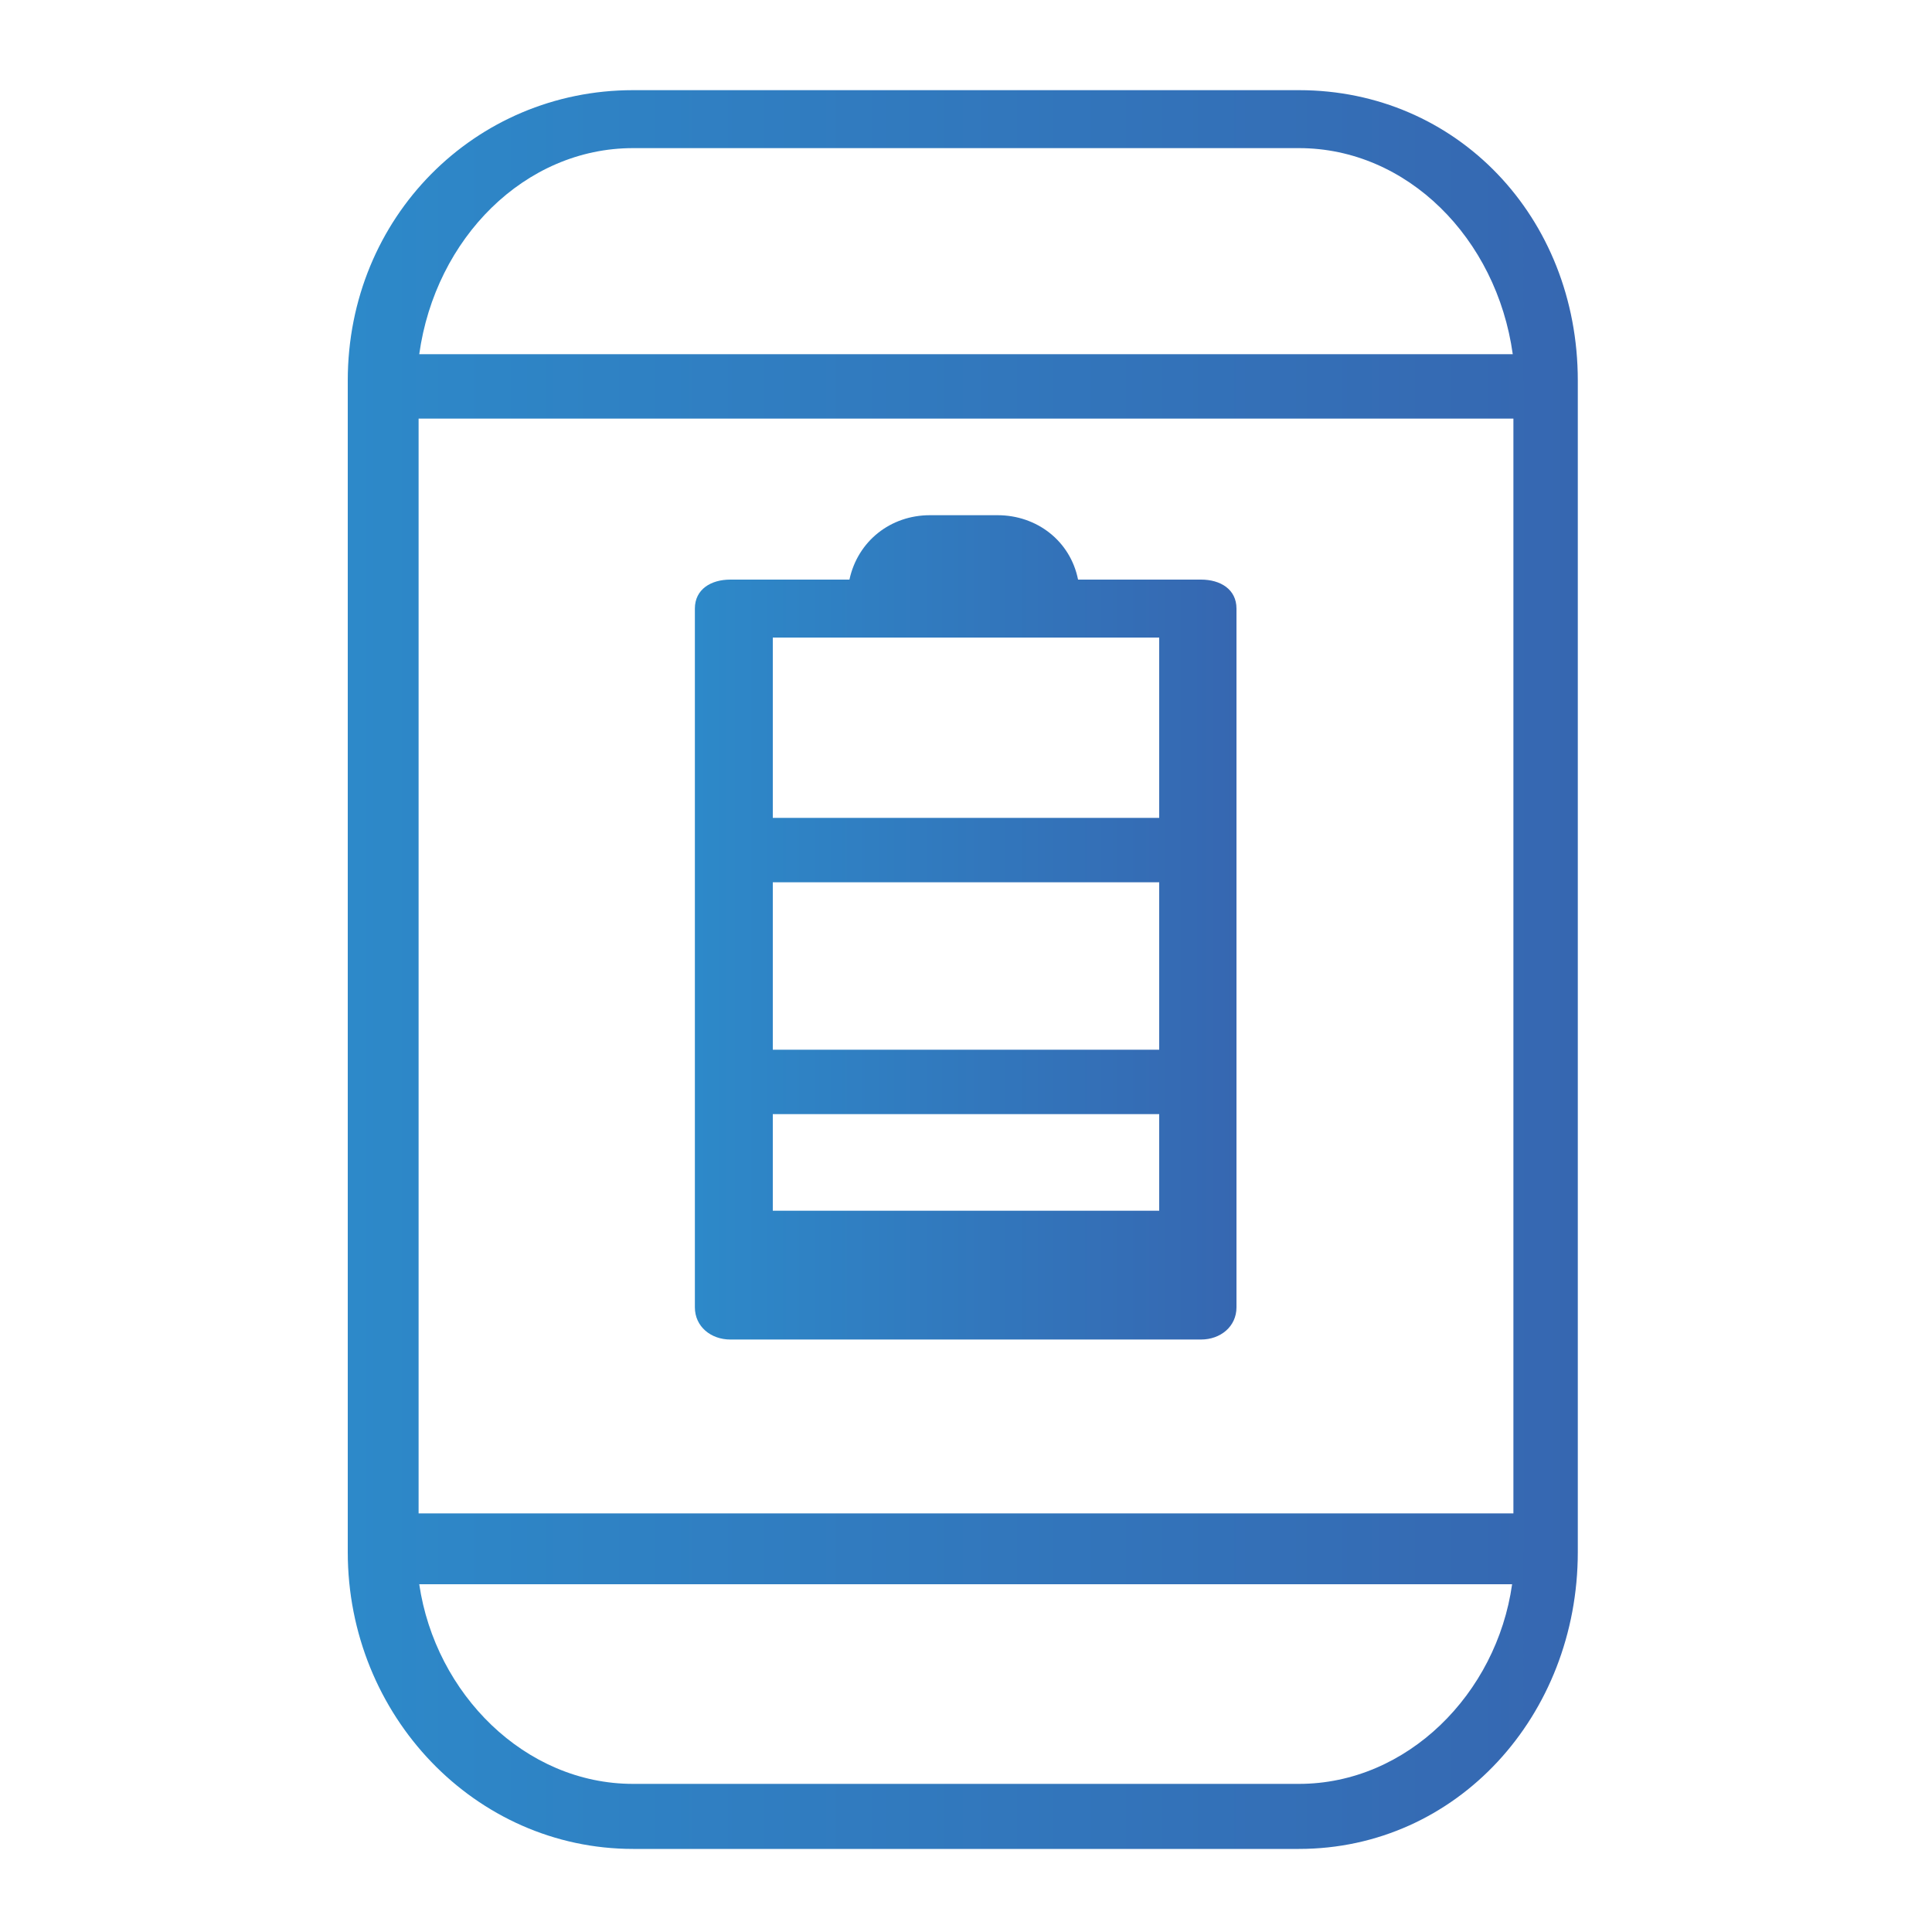
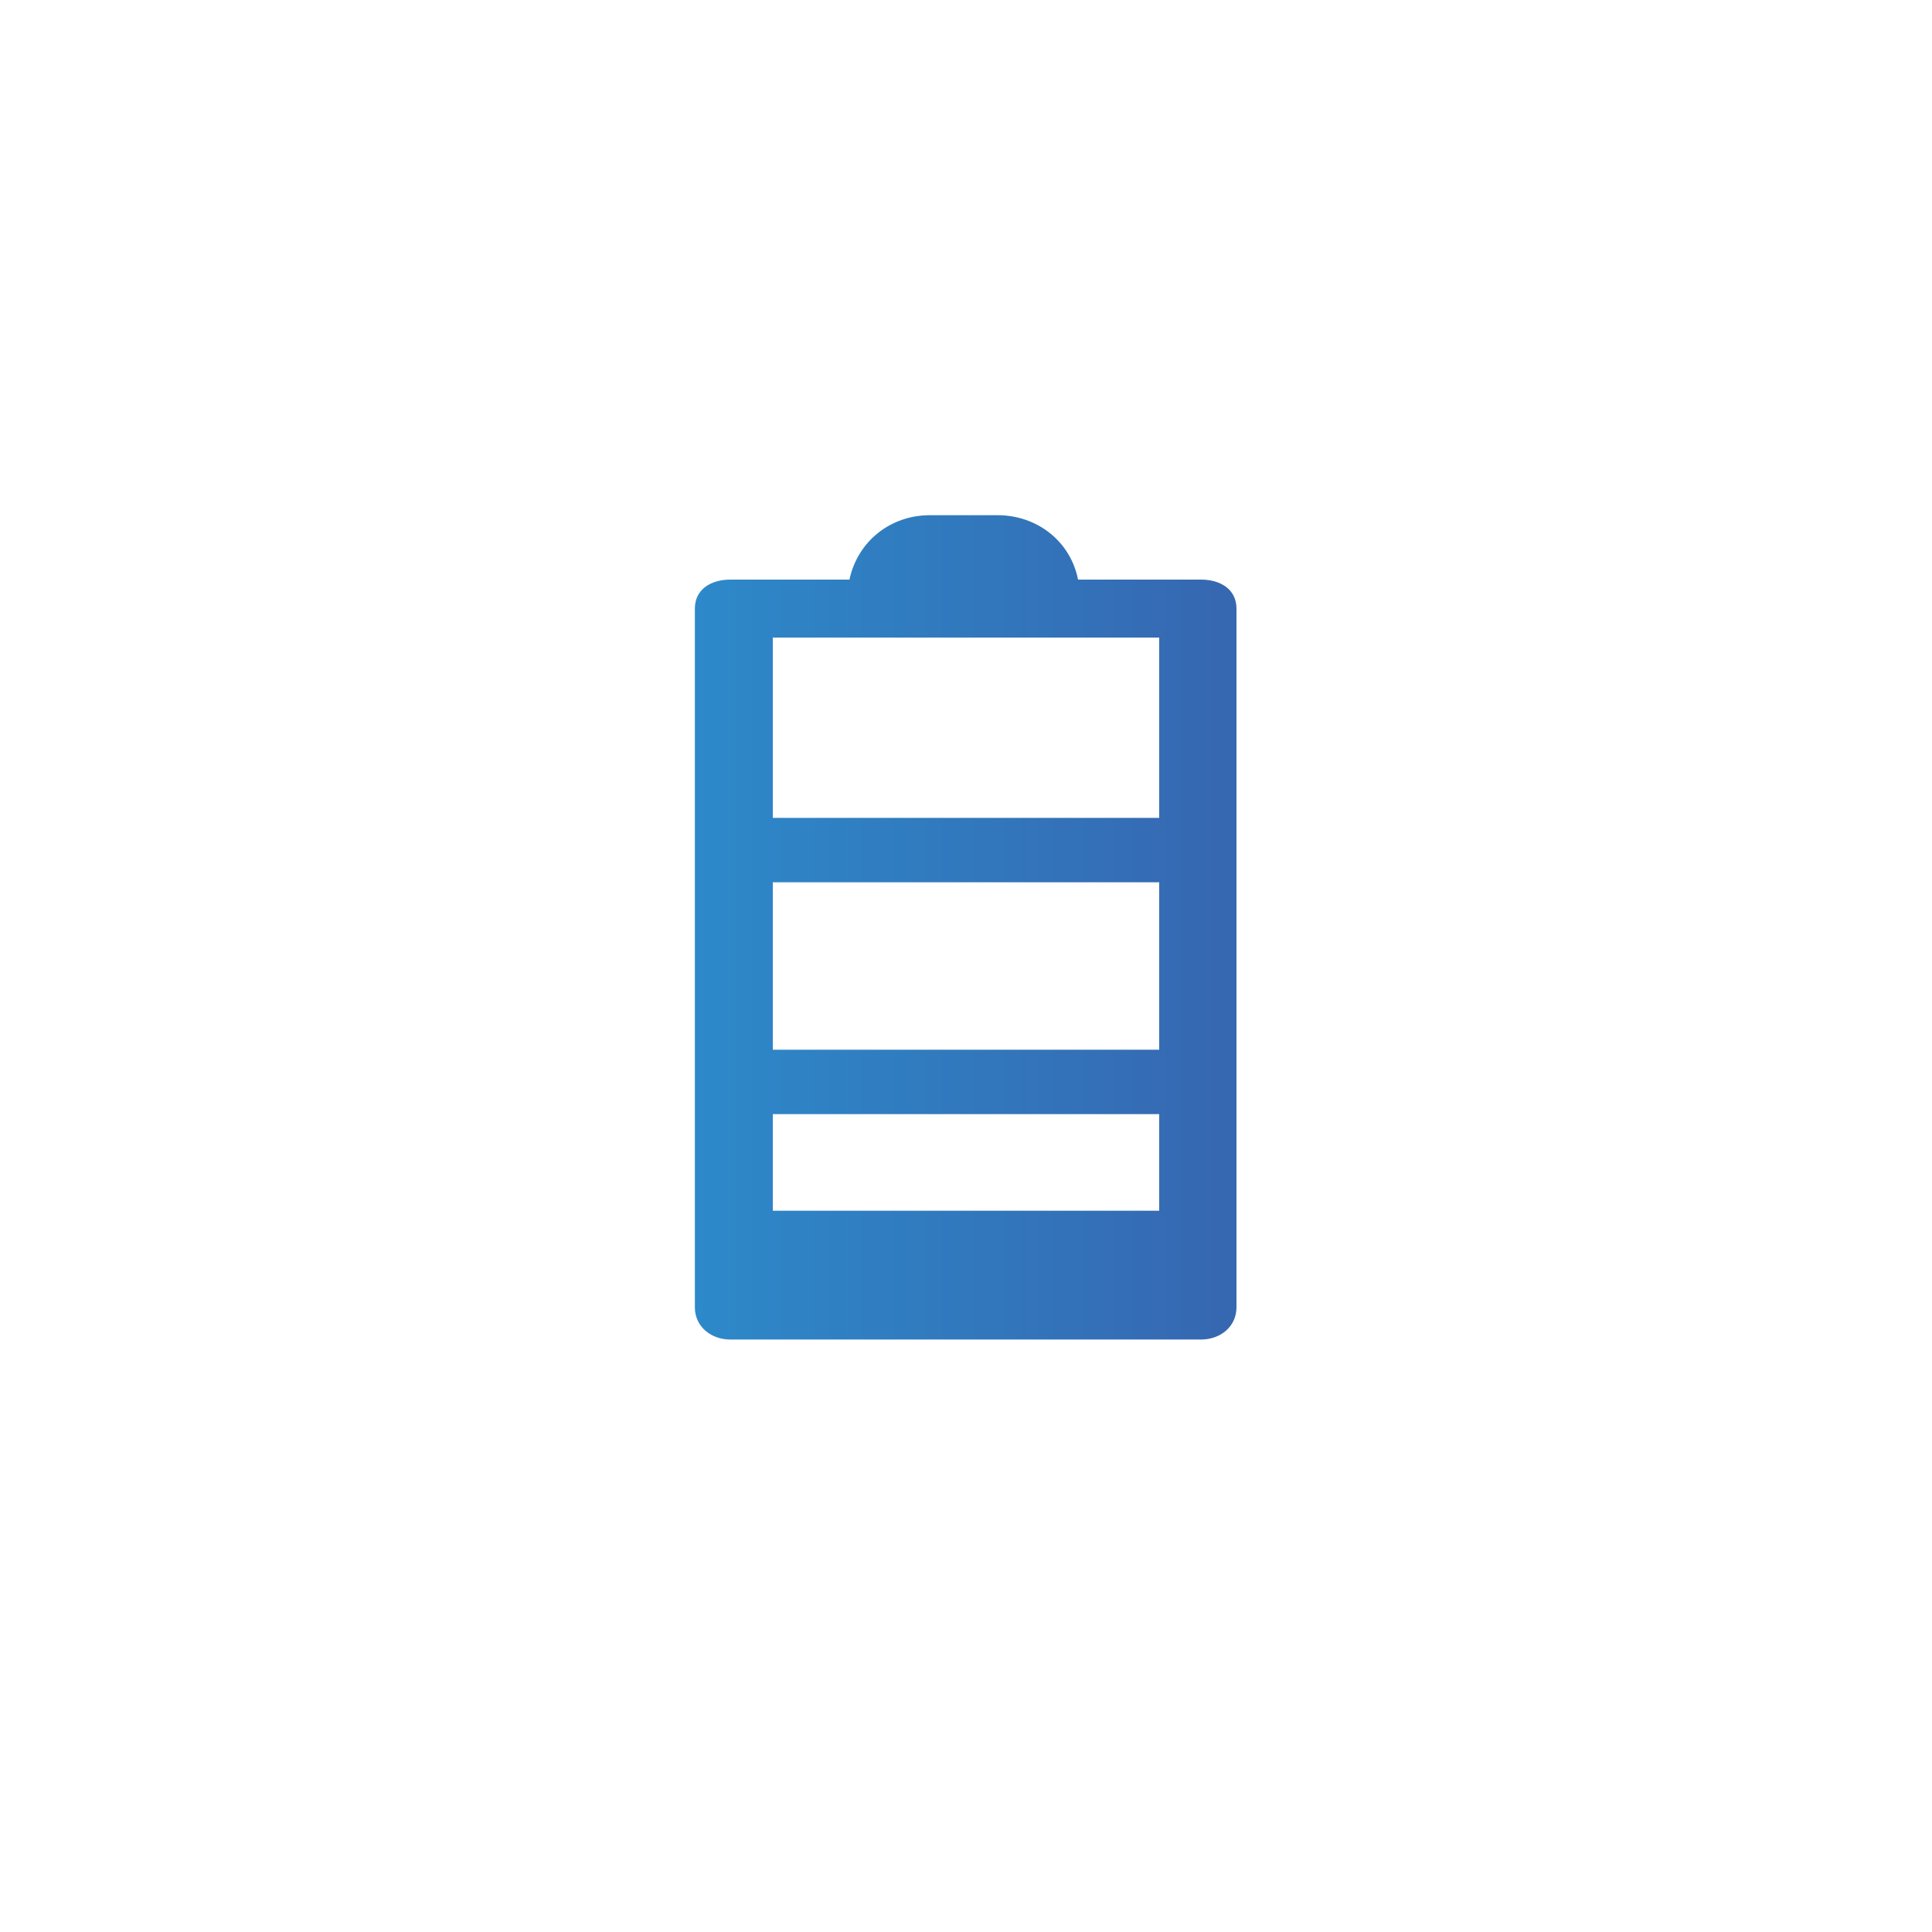
<svg xmlns="http://www.w3.org/2000/svg" version="1.1" id="Layer_1" x="0px" y="0px" width="300px" height="300px" viewBox="0 0 300 300" style="enable-background:new 0 0 300 300;" xml:space="preserve">
  <style type="text/css">
	.st0{fill:url(#XMLID_3_);}
	.st1{fill:url(#XMLID_4_);}
</style>
  <g id="XMLID_1_">
    <linearGradient id="XMLID_3_" gradientUnits="userSpaceOnUse" x1="54" y1="150.5" x2="245" y2="150.5">
      <stop offset="0" style="stop-color:#2D89C9" />
      <stop offset="1" style="stop-color:#3667B1" />
    </linearGradient>
-     <path id="XMLID_24_" class="st0" d="M201.7,14H98.3C73.8,14,54,33.7,54,59.1v181.9c0,25.4,19.8,46.1,44.3,46.1h103.4   c24.5,0,43.3-20.7,43.3-46.1V59.1C245,33.7,226.2,14,201.7,14z M65,235V65h170v170H65z M98.3,23h103.4c16.8,0,30.7,14,33.2,32H65.1   C67.6,37,81.5,23,98.3,23z M201.7,277H98.3c-16.8,0-30.7-14-33.2-31h169.7C232.4,263,218.5,277,201.7,277z" />
    <linearGradient id="XMLID_4_" gradientUnits="userSpaceOnUse" x1="108" y1="144" x2="192" y2="144">
      <stop offset="0" style="stop-color:#2D89C9" />
      <stop offset="1" style="stop-color:#3667B1" />
    </linearGradient>
    <path id="XMLID_29_" class="st1" d="M186.5,90h-19.1c-1.2-6-6.4-10-12.5-10h-10.5c-6.1,0-11.2,4-12.5,10h-18.5   c-3,0-5.5,1.5-5.5,4.5V203c0,3,2.5,5,5.5,5h73.1c3,0,5.5-2,5.5-5V94.5C192,91.5,189.5,90,186.5,90z M120,137h60v26h-60V137z    M120,188v-15h60v15H120z M137.1,99h25.2H180v28h-60V99H137.1z" />
  </g>
</svg>